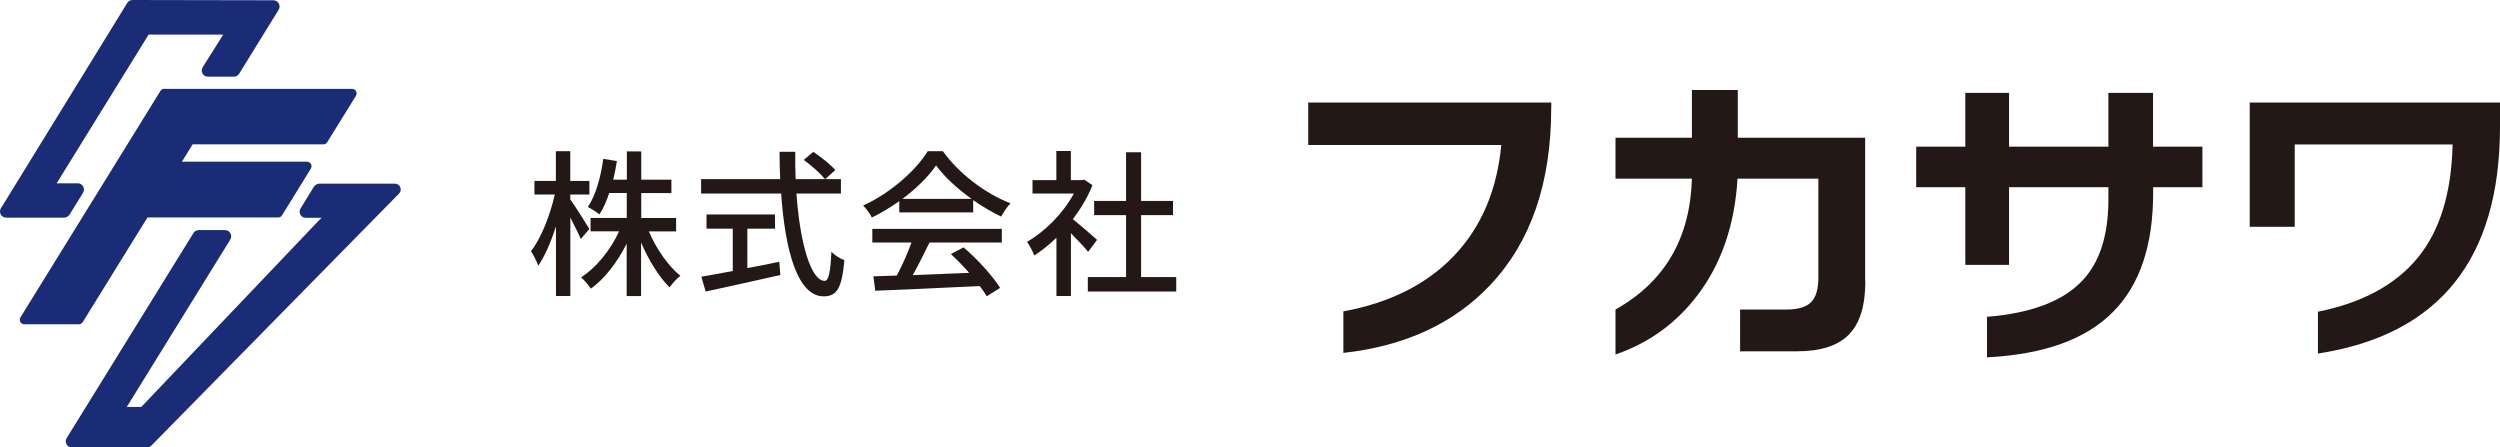
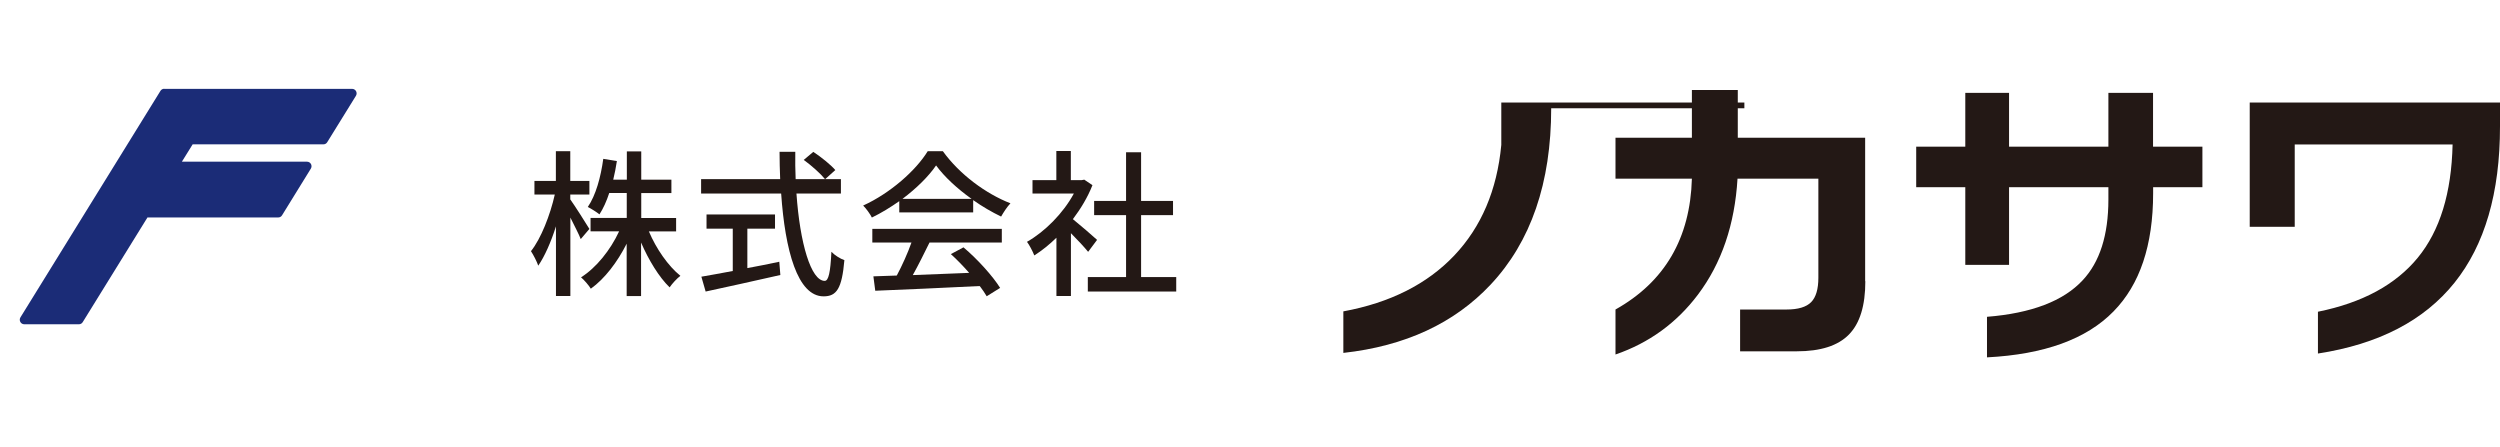
<svg xmlns="http://www.w3.org/2000/svg" id="b" data-name="レイヤー 2" viewBox="0 0 281.09 50.3">
  <g id="c" data-name="レイヤー 1">
    <g>
      <g>
-         <path d="m7.81,24.15l1.53-2.48c.28-.46-.05-1.06-.59-1.06h-2.38L16.71,3.89h8.39l-2.31,3.67c-.29.46.04,1.06.59,1.06h2.92c.24,0,.46-.12.59-.33l4.44-7.19c.29-.47-.05-1.07-.59-1.07L14.9,0c-.24,0-.46.12-.59.33L.1,23.42c-.28.46.05,1.05.59,1.05h6.52c.24,0,.46-.12.59-.33Z" style="fill: #1b2c77;" />
-         <path d="m35.31,20.96l-1.52,2.48c-.28.46.05,1.05.58,1.05h1.81s-.2.16-.21.17l-20.08,21.09s0,0,0,0h-1.61s-.02-.01-.01-.02l11.62-18.79c.29-.47-.05-1.07-.59-1.07h-2.96c-.24,0-.47.13-.59.33l-14.25,23.05c-.29.47.05,1.07.59,1.07h8.42c.19,0,.37-.08.5-.21l27.86-28.35c.41-.41.11-1.11-.47-1.11h-8.48c-.24,0-.47.13-.6.33Z" style="fill: #1b2c77;" />
        <path d="m18.47,9.98c-.18,0-.34.09-.43.24L2.3,35.68c-.21.34.03.78.43.78h6.14c.18,0,.34-.09.43-.24l7.28-11.77h14.7c.18,0,.34-.09.43-.24l3.24-5.25c.21-.34-.03-.78-.43-.78h-14.07l1.21-1.95h14.7c.18,0,.34-.09.43-.24l3.23-5.22c.21-.34-.03-.78-.43-.78h-21.12Z" style="fill: #1b2c77;" />
      </g>
      <g>
        <path d="m65.3,26.89c-.23-.59-.73-1.54-1.17-2.43v8.82h-1.62v-7.83c-.55,1.74-1.26,3.36-1.99,4.42-.16-.46-.53-1.19-.82-1.63,1.12-1.4,2.17-4.08,2.68-6.37h-2.29v-1.53h2.41v-3.34h1.62v3.34h2.15v1.53h-2.15v.55c.48.66,1.83,2.79,2.15,3.32l-.98,1.15Zm7.65-.89c.83,1.97,2.18,3.91,3.55,5.01-.39.3-.92.87-1.21,1.3-1.19-1.15-2.36-3.07-3.21-5.04v6.02h-1.62v-5.89c-1.05,2.08-2.47,3.94-4.03,5.06-.25-.41-.75-.98-1.1-1.28,1.69-1.06,3.3-3.05,4.28-5.17h-3.21v-1.51h4.07v-2.8h-1.97c-.3.92-.67,1.74-1.1,2.4-.28-.23-.96-.66-1.31-.83.9-1.31,1.46-3.35,1.74-5.41l1.53.25c-.11.73-.25,1.42-.41,2.09h1.53v-3.18h1.62v3.18h3.39v1.51h-3.39v2.8h3.92v1.51h-3.05Z" style="fill: #231815;" />
        <path d="m89.55,21.76c.39,5.59,1.63,9.82,3.18,9.82.43,0,.64-.96.75-3.27.37.39.99.78,1.46.94-.28,3.2-.87,4.07-2.34,4.07-2.93,0-4.33-5.17-4.77-11.56h-9v-1.62h8.89c-.04-1.01-.07-2.04-.07-3.07h1.77c-.02,1.03,0,2.08.04,3.07h5.09v1.62h-4.99Zm-5.5,8.38c1.17-.21,2.38-.46,3.57-.71l.12,1.49c-2.95.67-6.12,1.37-8.4,1.86l-.48-1.67c.96-.16,2.18-.39,3.53-.64v-4.76h-2.95v-1.6h7.7v1.6h-3.11v4.42Zm7.4-13.06c.87.57,1.95,1.44,2.47,2.04l-1.15,1.03c-.5-.62-1.53-1.54-2.4-2.17l1.08-.91Z" style="fill: #231815;" />
        <path d="m101.12,22.61c-.98.69-2.02,1.33-3.09,1.85-.18-.37-.62-.99-.98-1.35,3.04-1.38,5.93-3.94,7.26-6.11h1.7c1.88,2.61,4.83,4.78,7.6,5.86-.39.41-.76.99-1.05,1.49-1.03-.5-2.11-1.12-3.14-1.85v1.38h-8.31v-1.28Zm-3.05,3.12h14.57v1.54h-8.13c-.59,1.19-1.24,2.52-1.88,3.66,1.97-.07,4.17-.16,6.34-.25-.66-.75-1.37-1.49-2.06-2.11l1.42-.76c1.62,1.37,3.3,3.25,4.12,4.56l-1.51.94c-.2-.34-.46-.73-.78-1.15-4.22.21-8.73.41-11.75.53l-.21-1.62,2.63-.09c.59-1.1,1.23-2.52,1.65-3.71h-4.4v-1.54Zm11.17-3.37c-1.6-1.14-3.05-2.47-3.99-3.76-.85,1.24-2.2,2.57-3.78,3.76h7.77Z" style="fill: #231815;" />
        <path d="m122.34,28.31c-.41-.51-1.21-1.37-1.93-2.09v7.06h-1.63v-6.55c-.8.78-1.65,1.46-2.49,1.99-.16-.43-.57-1.21-.82-1.53,2.02-1.15,4.07-3.21,5.27-5.43h-4.65v-1.51h2.68v-3.27h1.63v3.27h1.23l.28-.05.92.62c-.53,1.35-1.31,2.64-2.2,3.82.83.67,2.31,1.95,2.72,2.33l-1.01,1.35Zm9.91,2.84v1.63h-9.94v-1.63h4.3v-6.96h-3.59v-1.6h3.59v-5.47h1.69v5.47h3.59v1.6h-3.59v6.96h3.96Z" style="fill: #231815;" />
      </g>
      <g>
-         <path d="m174.41,12.17c0,8.39-2.28,15.01-6.82,19.84-4.08,4.34-9.6,6.9-16.55,7.67v-4.67c5.26-.97,9.41-3.06,12.47-6.28,3.05-3.22,4.81-7.36,5.29-12.43h-21.71v-4.77h27.33v.64Z" style="fill: #231815;" />
+         <path d="m174.41,12.17c0,8.39-2.28,15.01-6.82,19.84-4.08,4.34-9.6,6.9-16.55,7.67v-4.67c5.26-.97,9.41-3.06,12.47-6.28,3.05-3.22,4.81-7.36,5.29-12.43v-4.77h27.33v.64Z" style="fill: #231815;" />
        <path d="m209.73,31.62c0,2.74-.61,4.73-1.84,5.99-1.23,1.26-3.18,1.89-5.87,1.89h-6.37v-4.7h5.23c1.3,0,2.22-.28,2.76-.83.54-.55.81-1.47.81-2.74v-11.14h-9.09c-.31,5.16-1.79,9.51-4.46,13.05-2.4,3.18-5.49,5.42-9.26,6.72v-5.06c5.54-3.11,8.4-8.01,8.59-14.71h-8.59v-4.6h8.59v-5.37h5.16v5.37h14.32v16.13Z" style="fill: #231815;" />
        <path d="m247.64,21.05h-5.55v.67c0,5.85-1.49,10.28-4.46,13.3-3.04,3.11-7.78,4.83-14.22,5.16v-4.56c5-.4,8.58-1.77,10.75-4.1,1.93-2.05,2.9-5.08,2.9-9.09v-1.38h-11.17v8.73h-4.92v-8.73h-5.52v-4.56h5.52v-6.05h4.92v6.05h11.17v-6.05h5.02v6.05h5.55v4.56Z" style="fill: #231815;" />
        <path d="m281.09,14.22c0,14.92-6.83,23.43-20.47,25.53v-4.7c5-1.01,8.74-3.04,11.23-6.08,2.49-3.04,3.79-7.28,3.91-12.73h-17.75v9.26h-5.06v-13.97h28.15v2.69Z" style="fill: #231815;" />
      </g>
    </g>
  </g>
</svg>